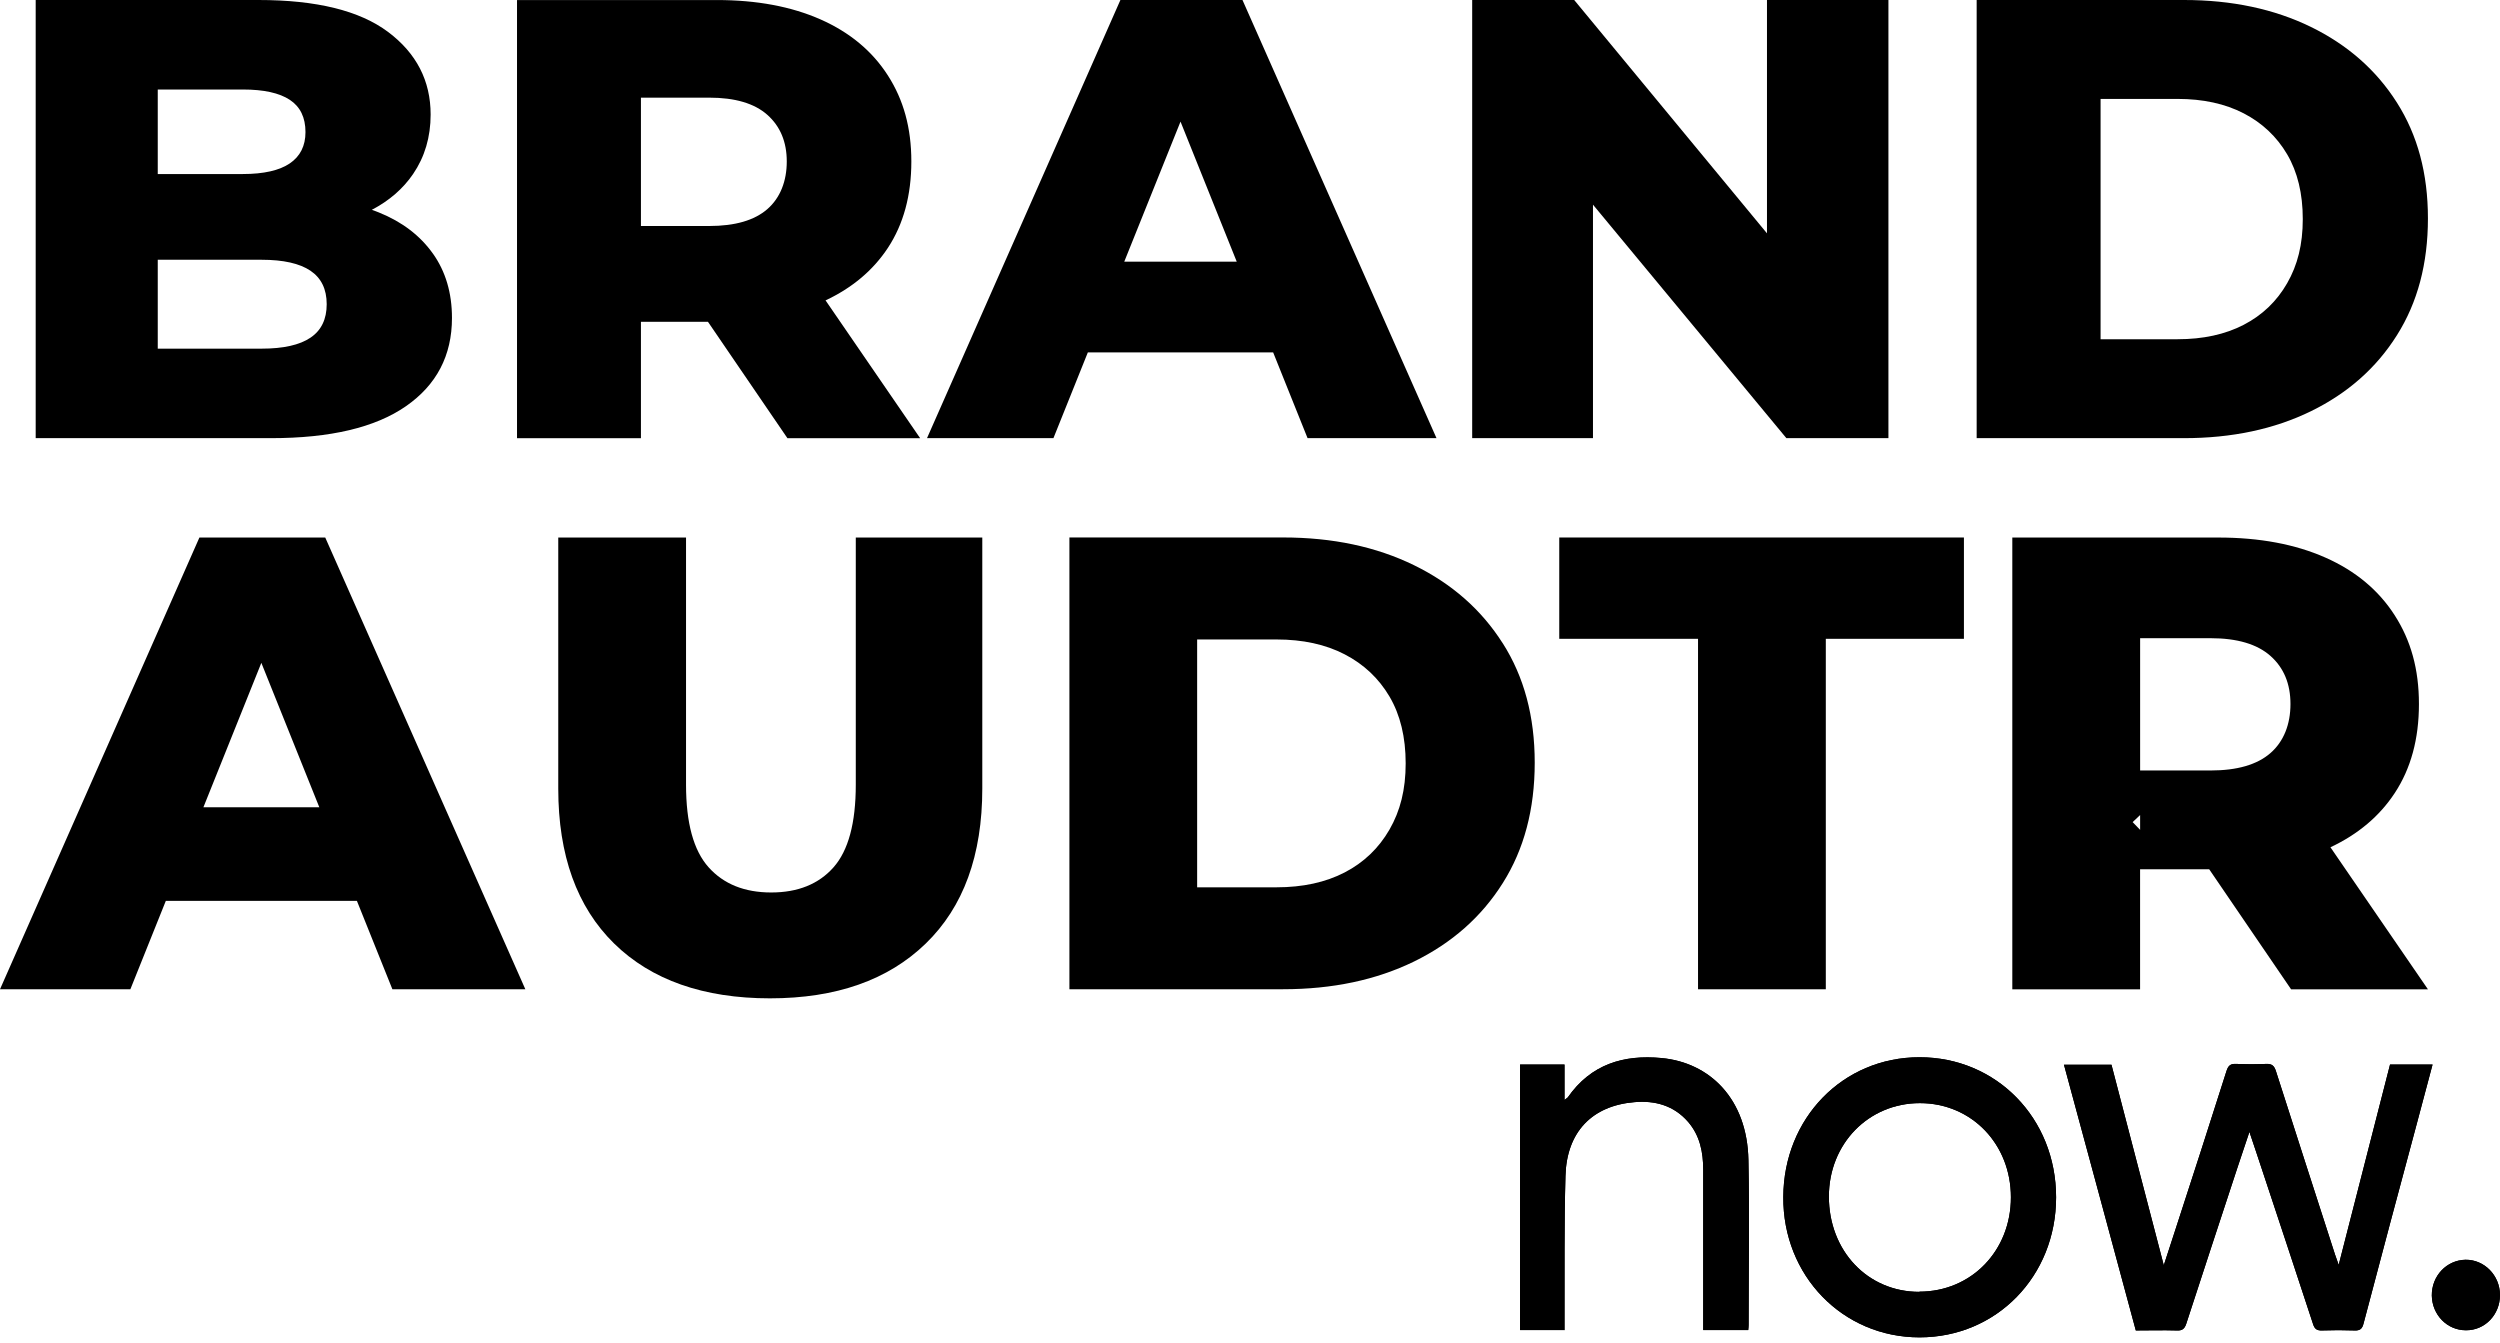
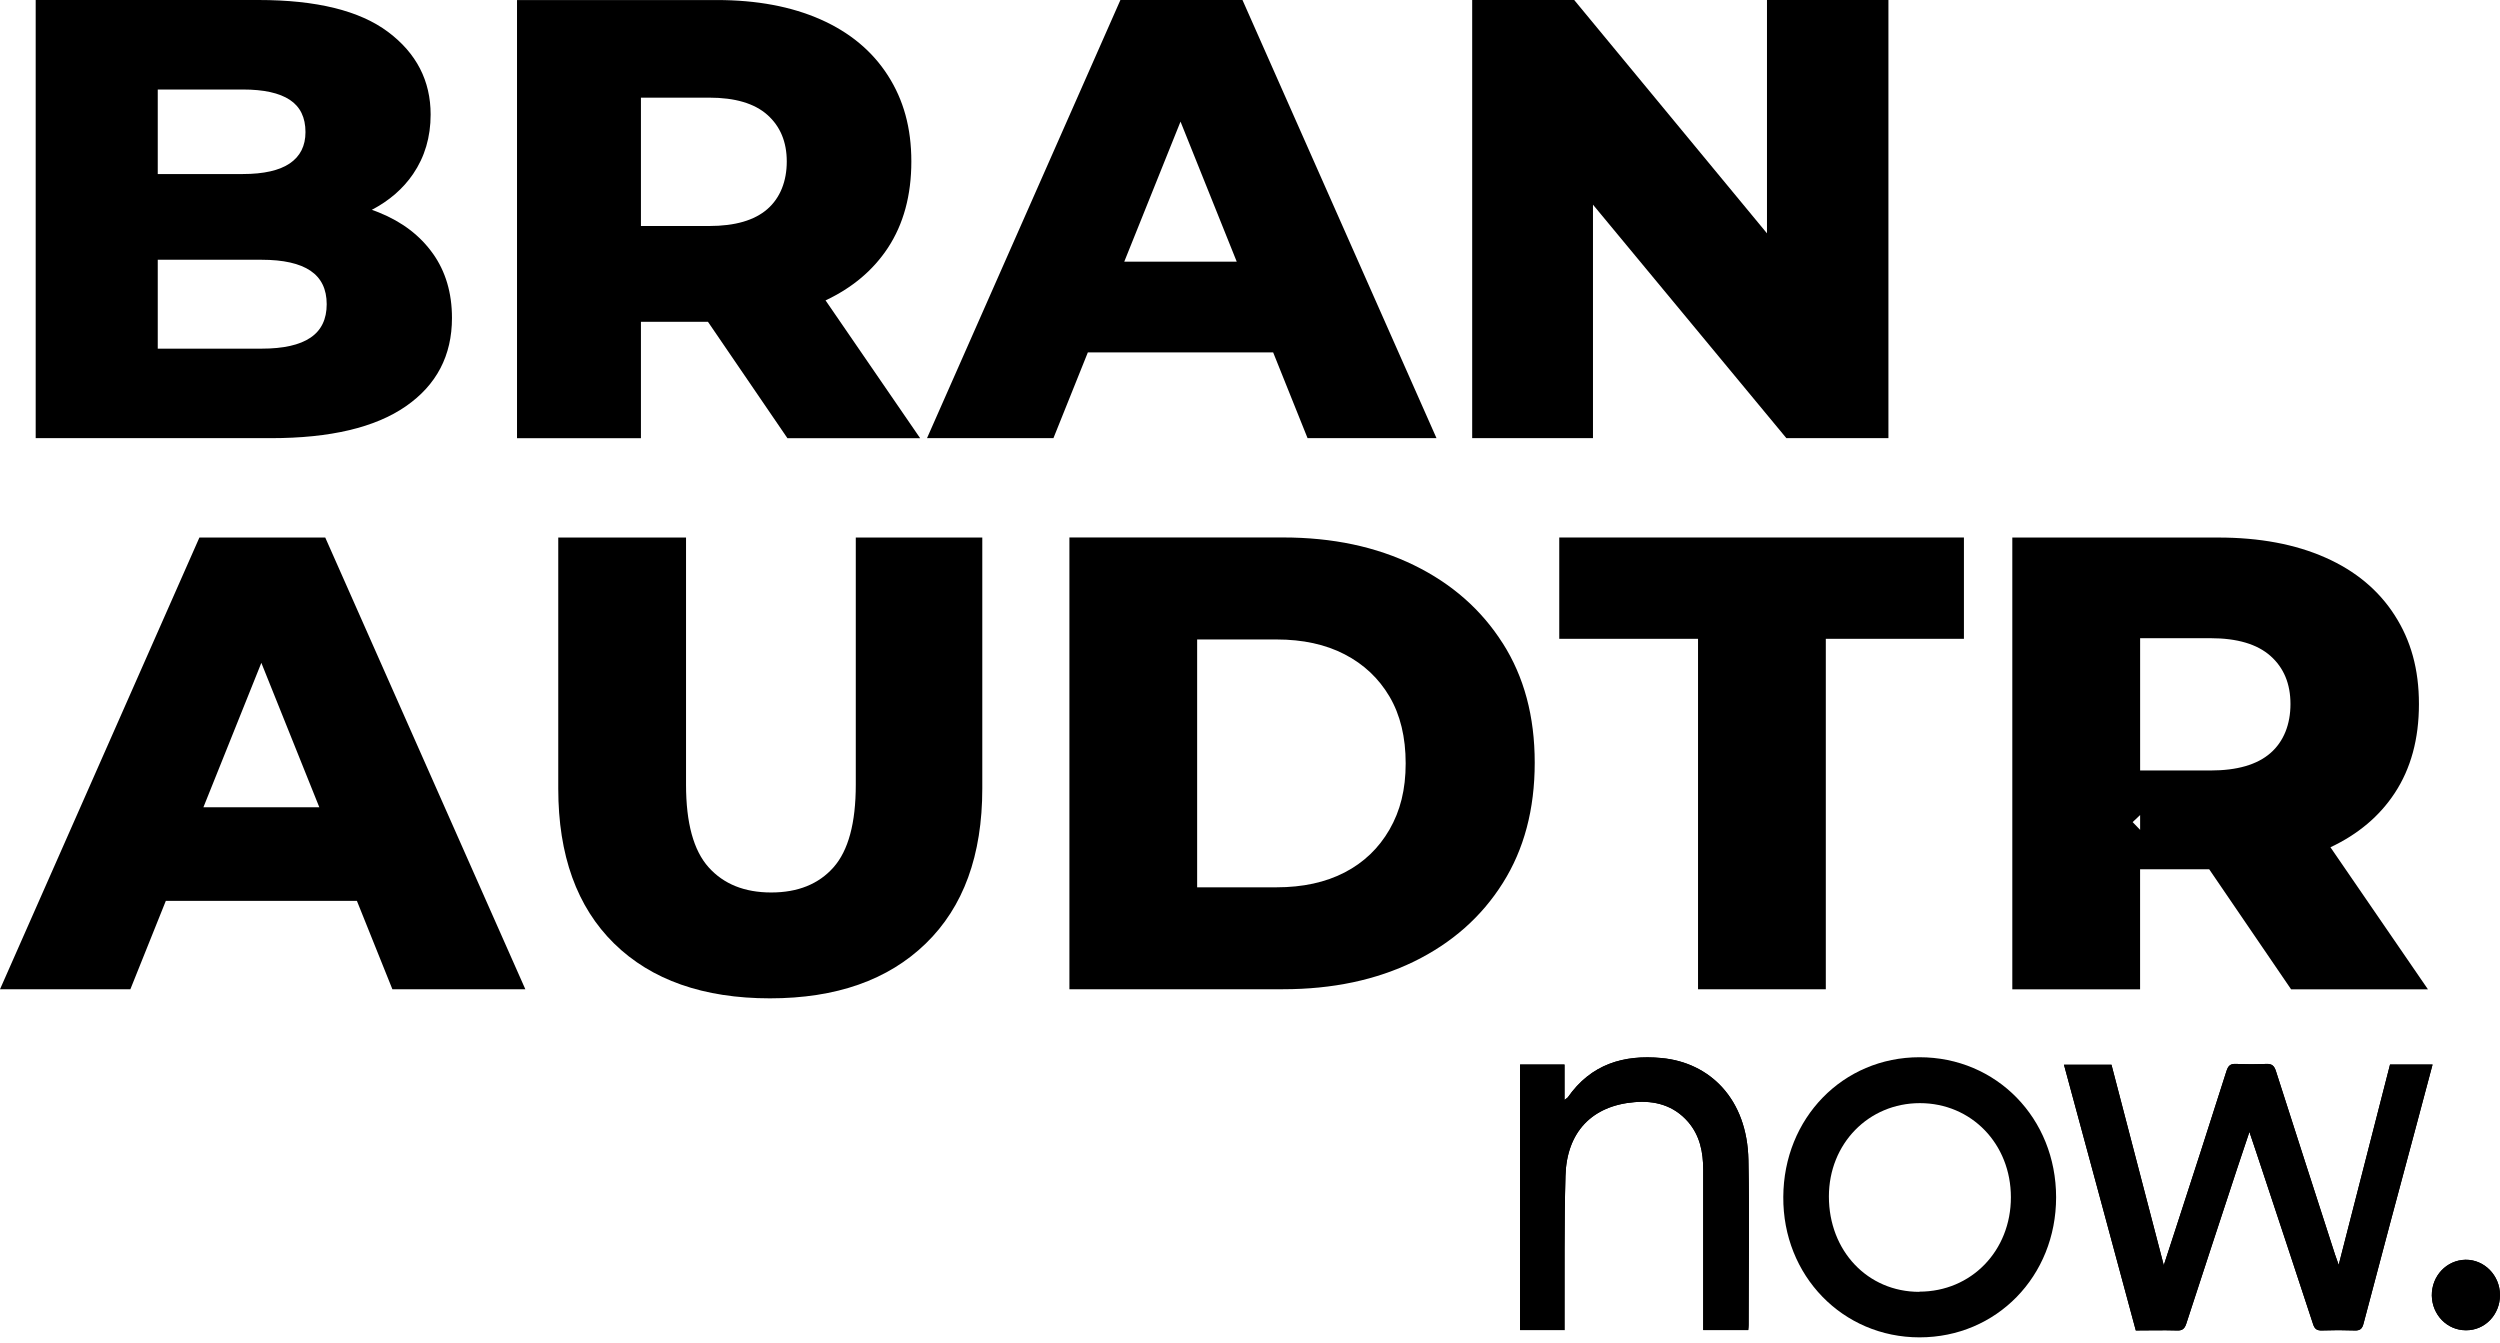
<svg xmlns="http://www.w3.org/2000/svg" width="648" height="348" viewBox="0 0 648 348" fill="none">
  <g clip-path="url(#clip0_45_25)">
    <path d="M112.19 65.71C108.89 61.06 104.24 57.51 98.23 55.08C97.62 54.84 97 54.59 96.37 54.39C100.9 52.02 104.47 48.92 107.07 45.11C110.1 40.67 111.62 35.53 111.62 29.69C111.62 20.93 107.94 13.79 100.59 8.28C93.23 2.76 82.03 0 67 0H9.25V113.57H70.26C85.62 113.57 97.27 110.81 105.22 105.29C113.17 99.77 117.15 92.15 117.15 82.41C117.15 75.92 115.5 70.35 112.2 65.71H112.19ZM40.89 23.2H62.95C68.36 23.2 72.41 24.09 75.12 25.88C77.83 27.67 79.18 30.45 79.18 34.24C79.18 37.81 77.82 40.51 75.12 42.35C72.42 44.18 68.36 45.11 62.95 45.11H40.89V23.2ZM80.47 87.53C77.66 89.43 73.43 90.37 67.82 90.37H40.89V67.33H67.82C73.44 67.33 77.66 68.28 80.47 70.17C83.28 72.07 84.68 74.96 84.68 78.85C84.68 82.74 83.28 85.64 80.47 87.53Z" fill="black" />
    <path d="M213.98 77.86C220.92 74.6 226.31 70.06 230.14 64.25C234.19 58.09 236.22 50.62 236.22 41.86C236.22 33.1 234.19 25.88 230.14 19.56C226.08 13.23 220.26 8.39 212.7 5.04C205.12 1.69 196.15 0.01 185.77 0.01H134.01V113.58H166.13V83.41H183.5L204.1 113.58H238.5L213.99 77.87L213.98 77.86ZM166.13 25.31H183.81C190.51 25.31 195.55 26.79 198.9 29.77C202.25 32.75 203.93 36.78 203.93 41.86C203.93 46.94 202.25 51.28 198.9 54.2C195.55 57.12 190.52 58.58 183.81 58.58H166.13V25.31Z" fill="black" />
    <path d="M322.05 0H290.41L240.28 113.57H273.05L281.97 91.34H330L338.92 113.57H372.34L322.05 0ZM291.41 67.82L305.99 31.52L320.56 67.82H291.42H291.41Z" fill="black" />
    <path d="M489.48 0V113.57H463.03L412.9 53.05V113.57H381.59V0H408.03L458 60.48V0H489.48Z" fill="black" />
-     <path d="M621.29 26.61C615.94 18.17 608.5 11.63 598.99 6.98C589.47 2.33 578.49 0 566.06 0H512.35V113.57H566.06C578.5 113.57 589.48 111.24 598.99 106.59C608.51 101.94 615.95 95.38 621.29 86.88C626.65 78.39 629.32 68.3 629.32 56.62C629.32 44.94 626.64 35.04 621.29 26.61ZM592.83 73.41C590.13 78.12 586.36 81.71 581.55 84.2C576.73 86.69 571.03 87.93 564.43 87.93H544.47V25.64H564.43C571.03 25.64 576.73 26.88 581.55 29.37C586.36 31.86 590.12 35.4 592.83 40C595.53 44.6 596.88 50.2 596.88 56.79C596.88 63.38 595.53 68.71 592.83 73.41Z" fill="black" />
    <path d="M84.31 139.32H51.69L0 256.42H33.79L42.98 233.51H92.51L101.71 256.42H136.17L84.3 139.32H84.31ZM52.72 209.25L67.74 171.81L82.77 209.25H52.71H52.72Z" fill="black" />
    <path d="M254.61 139.32V204.4C254.61 221.69 249.73 235.08 239.97 244.55C230.21 254.03 216.74 258.77 199.57 258.77C182.4 258.77 168.82 254.03 159.17 244.55C149.53 235.08 144.7 221.69 144.7 204.4V139.32H177.82V203.4C177.82 213.32 179.77 220.46 183.68 224.81C187.58 229.16 192.99 231.33 199.9 231.33C206.81 231.33 212.2 229.16 216.05 224.81C219.9 220.46 221.82 213.32 221.82 203.4V139.32H254.61Z" fill="black" />
    <path d="M389.52 166.76C384 158.05 376.34 151.31 366.53 146.51C356.71 141.71 345.4 139.31 332.56 139.31H277.19V256.41H332.56C345.39 256.41 356.71 254.01 366.53 249.22C376.34 244.42 384.01 237.65 389.52 228.89C395.05 220.14 397.8 209.73 397.8 197.69C397.8 185.65 395.04 175.44 389.52 166.74V166.76ZM360.16 215.02C357.37 219.86 353.49 223.57 348.53 226.14C343.57 228.71 337.68 229.99 330.88 229.99H310.3V165.75H330.88C337.68 165.75 343.57 167.03 348.53 169.6C353.49 172.17 357.37 175.82 360.16 180.55C362.95 185.29 364.35 191.06 364.35 197.87C364.35 204.68 362.95 210.17 360.16 215.02Z" fill="black" />
    <path d="M509.05 139.32V165.58H473.25V256.42H440.13V165.58H404.16V139.32H509.05Z" fill="black" />
    <path d="M604.06 219.61C611.22 216.24 616.77 211.56 620.71 205.57C624.9 199.21 626.99 191.52 626.99 182.49C626.99 173.46 624.9 166.01 620.71 159.49C616.53 152.97 610.54 147.97 602.73 144.52C594.92 141.06 585.67 139.33 574.96 139.33H521.59V256.43H554.71V225.31H572.62L593.85 256.43H629.32L604.05 219.61H604.06ZM554.72 215.1L552.78 213.09L554.72 211.26V215.11V215.1ZM554.72 165.42H572.95C579.87 165.42 585.05 166.95 588.51 170.02C591.96 173.08 593.69 177.24 593.69 182.48C593.69 187.72 591.96 192.18 588.51 195.19C585.05 198.21 579.87 199.71 572.95 199.71H554.72V165.42Z" fill="black" />
  </g>
  <path d="M553.601 344.856C547.393 321.879 541.236 299.004 534.979 275.976H547.294C551.763 293.081 556.232 310.237 560.851 327.955C561.943 324.585 562.887 321.777 563.78 318.968C568.25 305.233 572.719 291.447 577.089 277.661C577.536 276.231 578.132 275.669 579.621 275.772C582.253 275.874 584.885 275.874 587.467 275.772C588.858 275.721 589.454 276.231 589.9 277.559C594.966 293.438 600.13 309.318 605.245 325.198C605.493 325.912 605.742 326.627 606.188 327.853C610.707 310.186 615.127 293.03 619.497 275.925H630.521C629.13 281.184 627.74 286.29 626.399 291.396C621.781 308.603 617.163 325.81 612.644 343.017C612.296 344.447 611.7 344.907 610.31 344.856C607.479 344.754 604.699 344.754 601.868 344.856C600.527 344.907 599.931 344.447 599.534 343.171C595.214 329.946 590.794 316.722 586.424 303.497C585.382 300.28 584.289 297.115 583.048 293.387C581.906 296.808 580.912 299.77 579.919 302.731C575.5 316.16 571.08 329.589 566.71 343.017C566.263 344.447 565.618 344.958 564.128 344.856C560.602 344.754 557.126 344.856 553.501 344.856" fill="black" />
-   <path d="M532.943 310.339C532.943 330.814 517.499 346.643 497.537 346.643C477.624 346.643 462.081 330.661 462.23 310.237C462.33 289.813 477.674 274.036 497.537 274.036C517.499 274.036 532.943 289.864 532.943 310.339ZM497.487 334.797C510.944 334.797 521.224 324.227 521.224 310.339C521.224 296.502 510.994 285.933 497.636 285.933C484.328 285.933 474.049 296.451 474.049 310.135C474.049 324.227 484.08 334.848 497.487 334.848" fill="black" />
  <path d="M405.57 344.754H394V275.925H405.521V285.116C406.017 284.707 406.216 284.605 406.365 284.452C412.373 275.823 420.865 273.321 430.647 274.24C443.211 275.414 452.894 284.86 453.192 300.689C453.49 314.935 453.242 329.231 453.242 343.477C453.242 343.835 453.192 344.243 453.143 344.754H441.473V342.303C441.473 329.282 441.473 316.262 441.473 303.242C441.473 298.647 440.629 294.357 437.55 290.783C433.826 286.494 428.91 285.218 423.646 285.677C412.622 286.596 406.067 293.438 405.769 304.825C405.421 317.283 405.57 329.793 405.521 342.303C405.521 343.069 405.521 343.835 405.521 344.805" fill="black" />
  <path d="M648 335.665C648 340.771 644.076 344.856 639.16 344.805C634.293 344.805 630.421 340.822 630.322 335.818C630.272 330.712 634.146 326.627 639.062 326.525C643.929 326.474 647.95 330.559 648 335.614" fill="black" />
  <path d="M553.601 344.856C547.393 321.879 541.236 299.004 534.979 275.976H547.294C551.763 293.081 556.232 310.237 560.851 327.955C561.943 324.585 562.887 321.777 563.78 318.968C568.25 305.233 572.719 291.447 577.089 277.661C577.536 276.231 578.132 275.669 579.621 275.772C582.253 275.874 584.885 275.874 587.467 275.772C588.858 275.721 589.454 276.231 589.9 277.559C594.966 293.438 600.13 309.318 605.245 325.198C605.493 325.912 605.742 326.627 606.188 327.853C610.707 310.186 615.127 293.03 619.497 275.925H630.521C629.13 281.184 627.74 286.29 626.399 291.396C621.781 308.603 617.163 325.81 612.644 343.017C612.296 344.447 611.7 344.907 610.31 344.856C607.479 344.754 604.699 344.754 601.868 344.856C600.527 344.907 599.931 344.447 599.534 343.171C595.214 329.946 590.794 316.722 586.424 303.497C585.382 300.28 584.289 297.115 583.048 293.387C581.906 296.808 580.912 299.77 579.919 302.731C575.5 316.16 571.08 329.589 566.71 343.017C566.263 344.447 565.618 344.958 564.128 344.856C560.602 344.754 557.126 344.856 553.501 344.856" fill="black" />
  <path d="M532.943 310.339C532.943 330.814 517.499 346.643 497.537 346.643C477.624 346.643 462.081 330.661 462.23 310.237C462.33 289.813 477.674 274.036 497.537 274.036C517.499 274.036 532.943 289.864 532.943 310.339ZM497.487 334.797C510.944 334.797 521.224 324.227 521.224 310.339C521.224 296.502 510.994 285.933 497.636 285.933C484.328 285.933 474.049 296.451 474.049 310.135C474.049 324.227 484.08 334.848 497.487 334.848" fill="black" />
  <path d="M405.57 344.754H394V275.925H405.521V285.116C406.017 284.707 406.216 284.605 406.365 284.452C412.373 275.823 420.865 273.321 430.647 274.24C443.211 275.414 452.894 284.86 453.192 300.689C453.49 314.935 453.242 329.231 453.242 343.477C453.242 343.835 453.192 344.243 453.143 344.754H441.473V342.303C441.473 329.282 441.473 316.262 441.473 303.242C441.473 298.647 440.629 294.357 437.55 290.783C433.826 286.494 428.91 285.218 423.646 285.677C412.622 286.596 406.067 293.438 405.769 304.825C405.421 317.283 405.57 329.793 405.521 342.303C405.521 343.069 405.521 343.835 405.521 344.805" fill="black" />
  <path d="M648 335.665C648 340.771 644.076 344.856 639.16 344.805C634.293 344.805 630.421 340.822 630.322 335.818C630.272 330.712 634.146 326.627 639.062 326.525C643.929 326.474 647.95 330.559 648 335.614" fill="black" />
  <defs>
    <clipPath id="clip0_45_25">
      <rect width="629.33" height="258.77" fill="white" />
    </clipPath>
  </defs>
</svg>